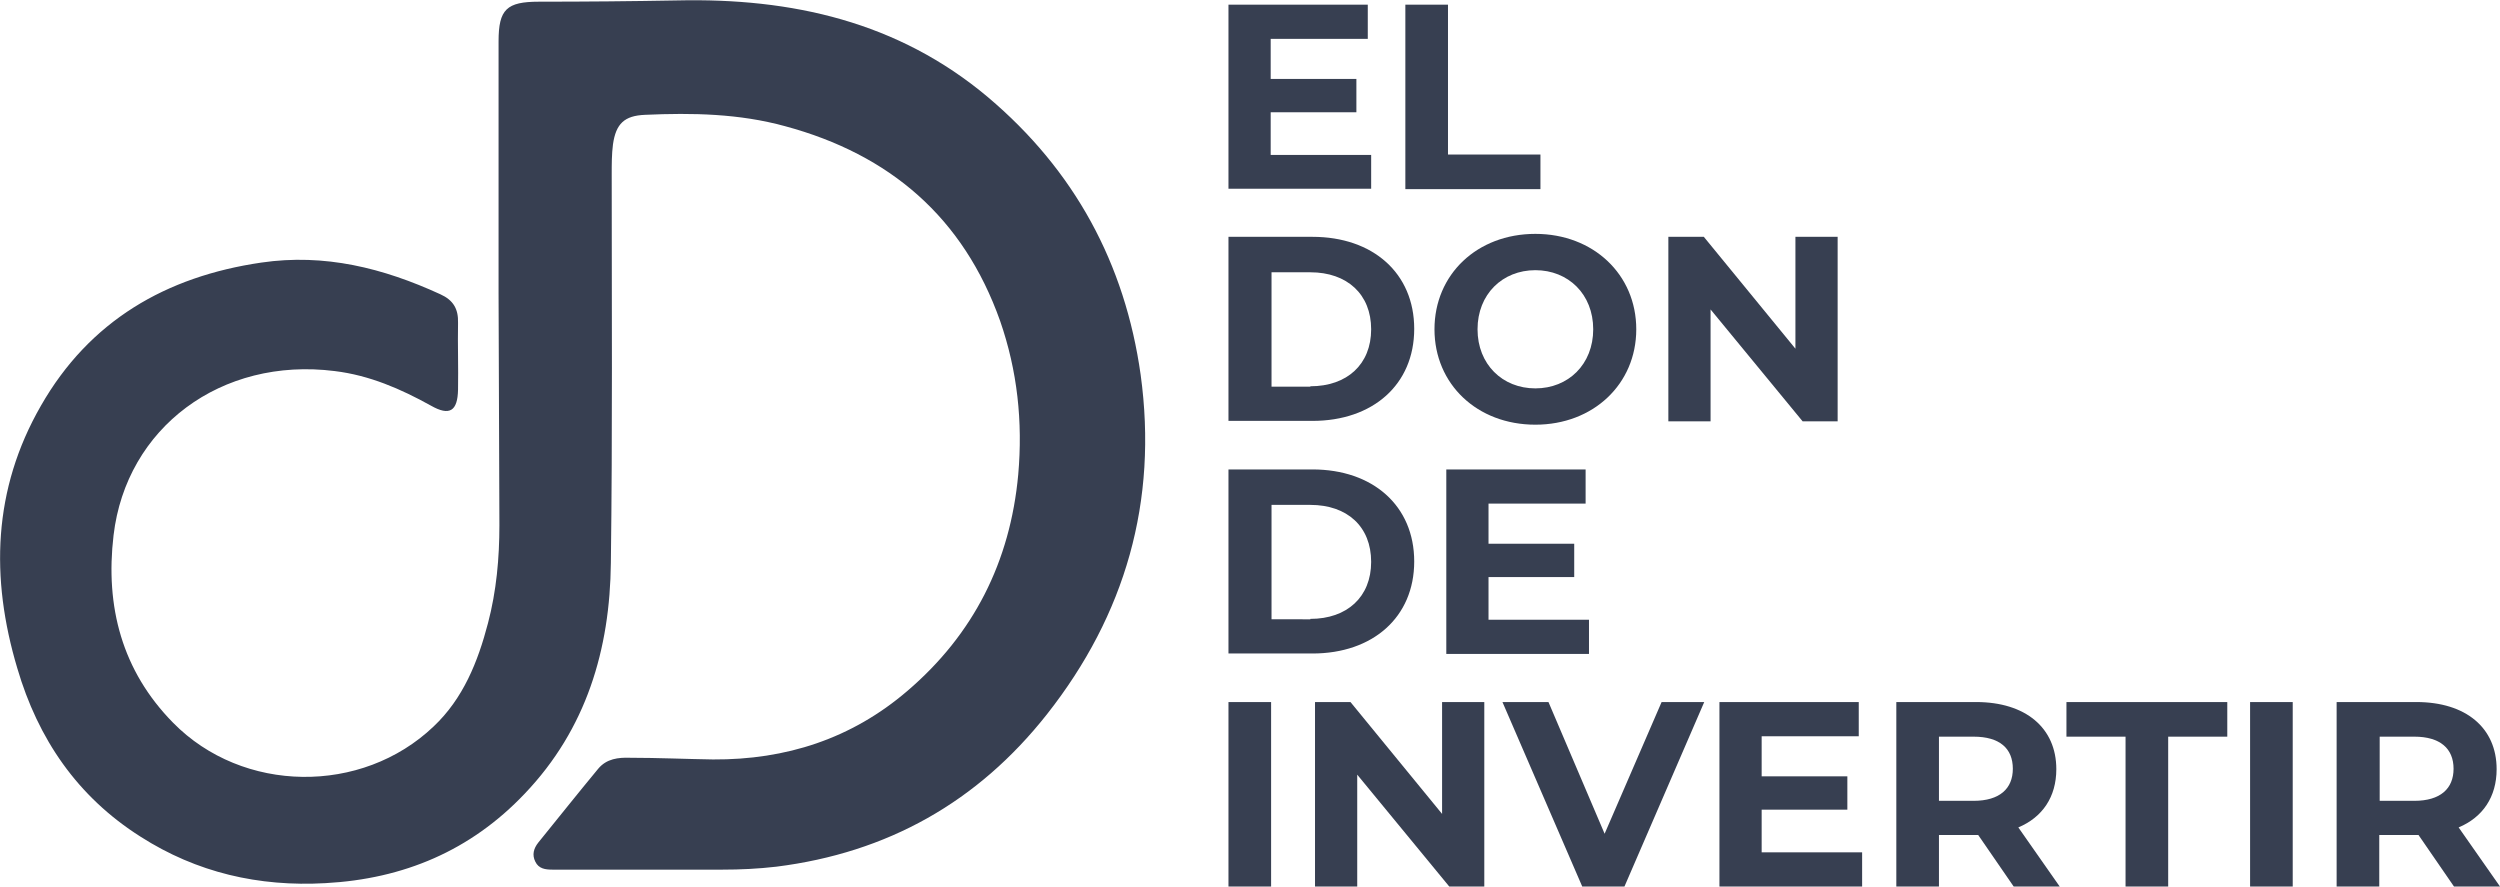
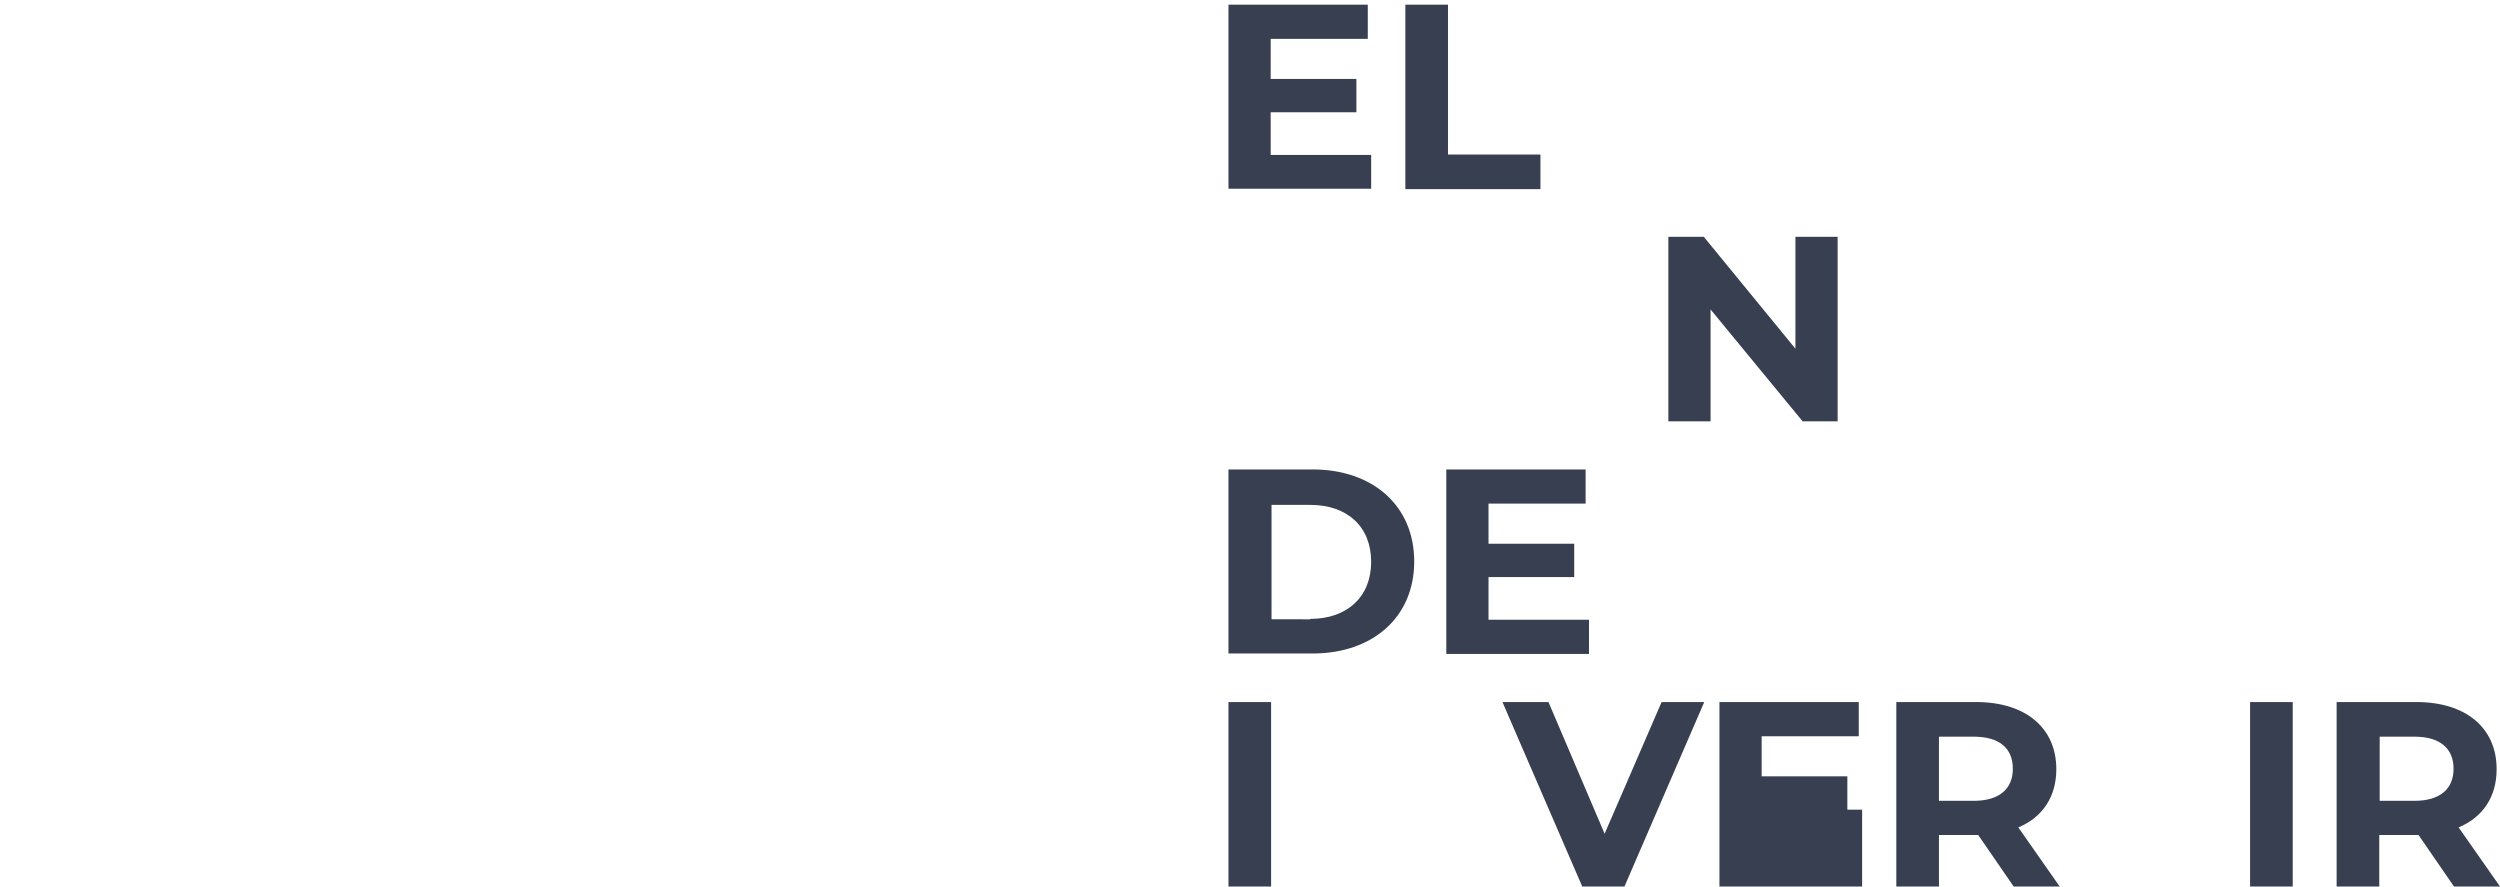
<svg xmlns="http://www.w3.org/2000/svg" version="1.1" id="Capa_1" x="0px" y="0px" viewBox="0 0 592.2 210" style="enable-background:new 0 0 592.2 210;" xml:space="preserve">
  <style type="text/css">
	.st0{fill:#373F51;}
</style>
  <g>
-     <path class="st0" d="M118.1,69.6c0-19.9,0-39.9,0-59.8c0-7.6,1.9-9.4,9.6-9.4c10.9,0,21.9-0.1,32.8-0.3c27-0.6,52.2,5,73.5,22.9   c20.5,17.3,32.5,39.4,36.2,65.8c4.1,29.9-3.6,56.8-22.2,80.4c-16.4,20.8-37.8,32.8-64.1,36.1c-4.3,0.5-8.5,0.7-12.8,0.7   c-13.4,0-26.8,0-40.2,0c-1.7,0-3.3-0.2-4.1-1.9c-0.8-1.6-0.4-3.1,0.7-4.5c4.7-5.8,9.4-11.7,14.2-17.5c2-2.4,4.8-2.7,7.6-2.6   c6.5,0,13.1,0.3,19.6,0.4c17.3,0.1,32.8-4.9,46-16.2c15.7-13.4,24.4-30.6,26.3-51.3c1.1-12.5-0.2-24.6-4.3-36.4   c-8.7-24.5-26.1-39.4-50.9-46.1c-10.9-3-22-3.2-33.2-2.7c-4.9,0.2-6.9,2.1-7.6,7c-0.3,2.3-0.3,4.7-0.3,7.1c0,30.7,0.2,61.3-0.2,92   c-0.2,20.5-5.8,39.4-20.4,54.7c-12.8,13.5-28.7,20.2-47.2,21.2c-15.8,0.9-30.5-2.5-43.8-11C18.3,188.7,9,175,4.1,158.3   c-6.4-21.4-5.8-42.4,5.6-62.2C21.2,76,39.3,65.5,61.9,62.2c15-2.2,28.9,1.3,42.4,7.5c3.1,1.4,4.3,3.5,4.2,6.8   c-0.1,5.2,0.1,10.5,0,15.8c-0.1,5.1-2,6.3-6.4,3.8c-7.2-4-14.6-7.2-22.8-8.2c-26.9-3.4-49.4,13.4-52.4,38.9   c-2,16.9,2,32.1,14.1,44.4c16.5,16.8,44.7,17.1,61.7,0.9c7-6.6,10.5-15.3,12.9-24.5c2-7.6,2.7-15.4,2.7-23.2   C118.2,106,118.2,87.8,118.1,69.6C118.2,69.6,118.2,69.6,118.1,69.6z" />
-   </g>
+     </g>
  <g>
    <path class="st0" d="M324.8,36.6v8.1H291V1.1h33v8.1h-23v9.5h20.3v7.9H301v10.1H324.8z" />
    <path class="st0" d="M332.9,1.1H343v35.5h21.9v8.2h-32V1.1z" />
-     <path class="st0" d="M291,56.1h19.9c14.3,0,24.1,8.6,24.1,21.8s-9.8,21.8-24.1,21.8H291V56.1z M310.4,91.5   c8.7,0,14.4-5.2,14.4-13.5s-5.7-13.5-14.4-13.5h-9.2v27.1H310.4z" />
-     <path class="st0" d="M339.8,78c0-13,10.1-22.6,23.9-22.6c13.7,0,23.9,9.6,23.9,22.6c0,13-10.2,22.6-23.9,22.6   C349.9,100.6,339.8,91,339.8,78z M377.4,78c0-8.3-5.9-14-13.7-14c-7.8,0-13.7,5.7-13.7,14c0,8.3,5.9,14,13.7,14   C371.5,92,377.4,86.3,377.4,78z" />
    <path class="st0" d="M435.3,56.1v43.7H427l-21.8-26.5v26.5h-10V56.1h8.4l21.7,26.5V56.1H435.3z" />
    <path class="st0" d="M291,111.2h19.9c14.3,0,24.1,8.6,24.1,21.8c0,13.2-9.8,21.8-24.1,21.8H291V111.2z M310.4,146.6   c8.7,0,14.4-5.2,14.4-13.5c0-8.4-5.7-13.5-14.4-13.5h-9.2v27.1H310.4z" />
    <path class="st0" d="M376.4,146.8v8.1h-33.8v-43.7h33v8.1h-23v9.5h20.3v7.9h-20.3v10.1H376.4z" />
    <path class="st0" d="M291,166.3h10.1V210H291V166.3z" />
-     <path class="st0" d="M351.6,166.3V210h-8.3l-21.8-26.5V210h-10v-43.7h8.4l21.7,26.5v-26.5H351.6z" />
    <path class="st0" d="M403.7,166.3L384.8,210h-10l-18.9-43.7h10.9l13.3,31.2l13.5-31.2H403.7z" />
-     <path class="st0" d="M441.1,201.9v8.1h-33.8v-43.7h33v8.1h-23v9.5h20.3v7.9h-20.3v10.1H441.1z" />
+     <path class="st0" d="M441.1,201.9v8.1h-33.8v-43.7h33v8.1h-23v9.5h20.3v7.9h-20.3H441.1z" />
    <path class="st0" d="M477,210l-8.4-12.2h-0.5h-8.8V210h-10.1v-43.7h18.9c11.7,0,19,6.1,19,15.9c0,6.6-3.3,11.4-9,13.8l9.8,14H477z    M467.5,174.5h-8.2v15.2h8.2c6.2,0,9.3-2.9,9.3-7.6C476.8,177.3,473.7,174.5,467.5,174.5z" />
-     <path class="st0" d="M503.5,174.5h-14v-8.2h38.1v8.2h-14V210h-10.1V174.5z" />
    <path class="st0" d="M533,166.3h10.1V210H533V166.3z" />
    <path class="st0" d="M581.3,210l-8.4-12.2h-0.5h-8.8V210h-10.1v-43.7h18.9c11.7,0,19,6.1,19,15.9c0,6.6-3.3,11.4-9,13.8l9.8,14   H581.3z M571.9,174.5h-8.2v15.2h8.2c6.2,0,9.3-2.9,9.3-7.6C581.2,177.3,578,174.5,571.9,174.5z" />
  </g>
</svg>